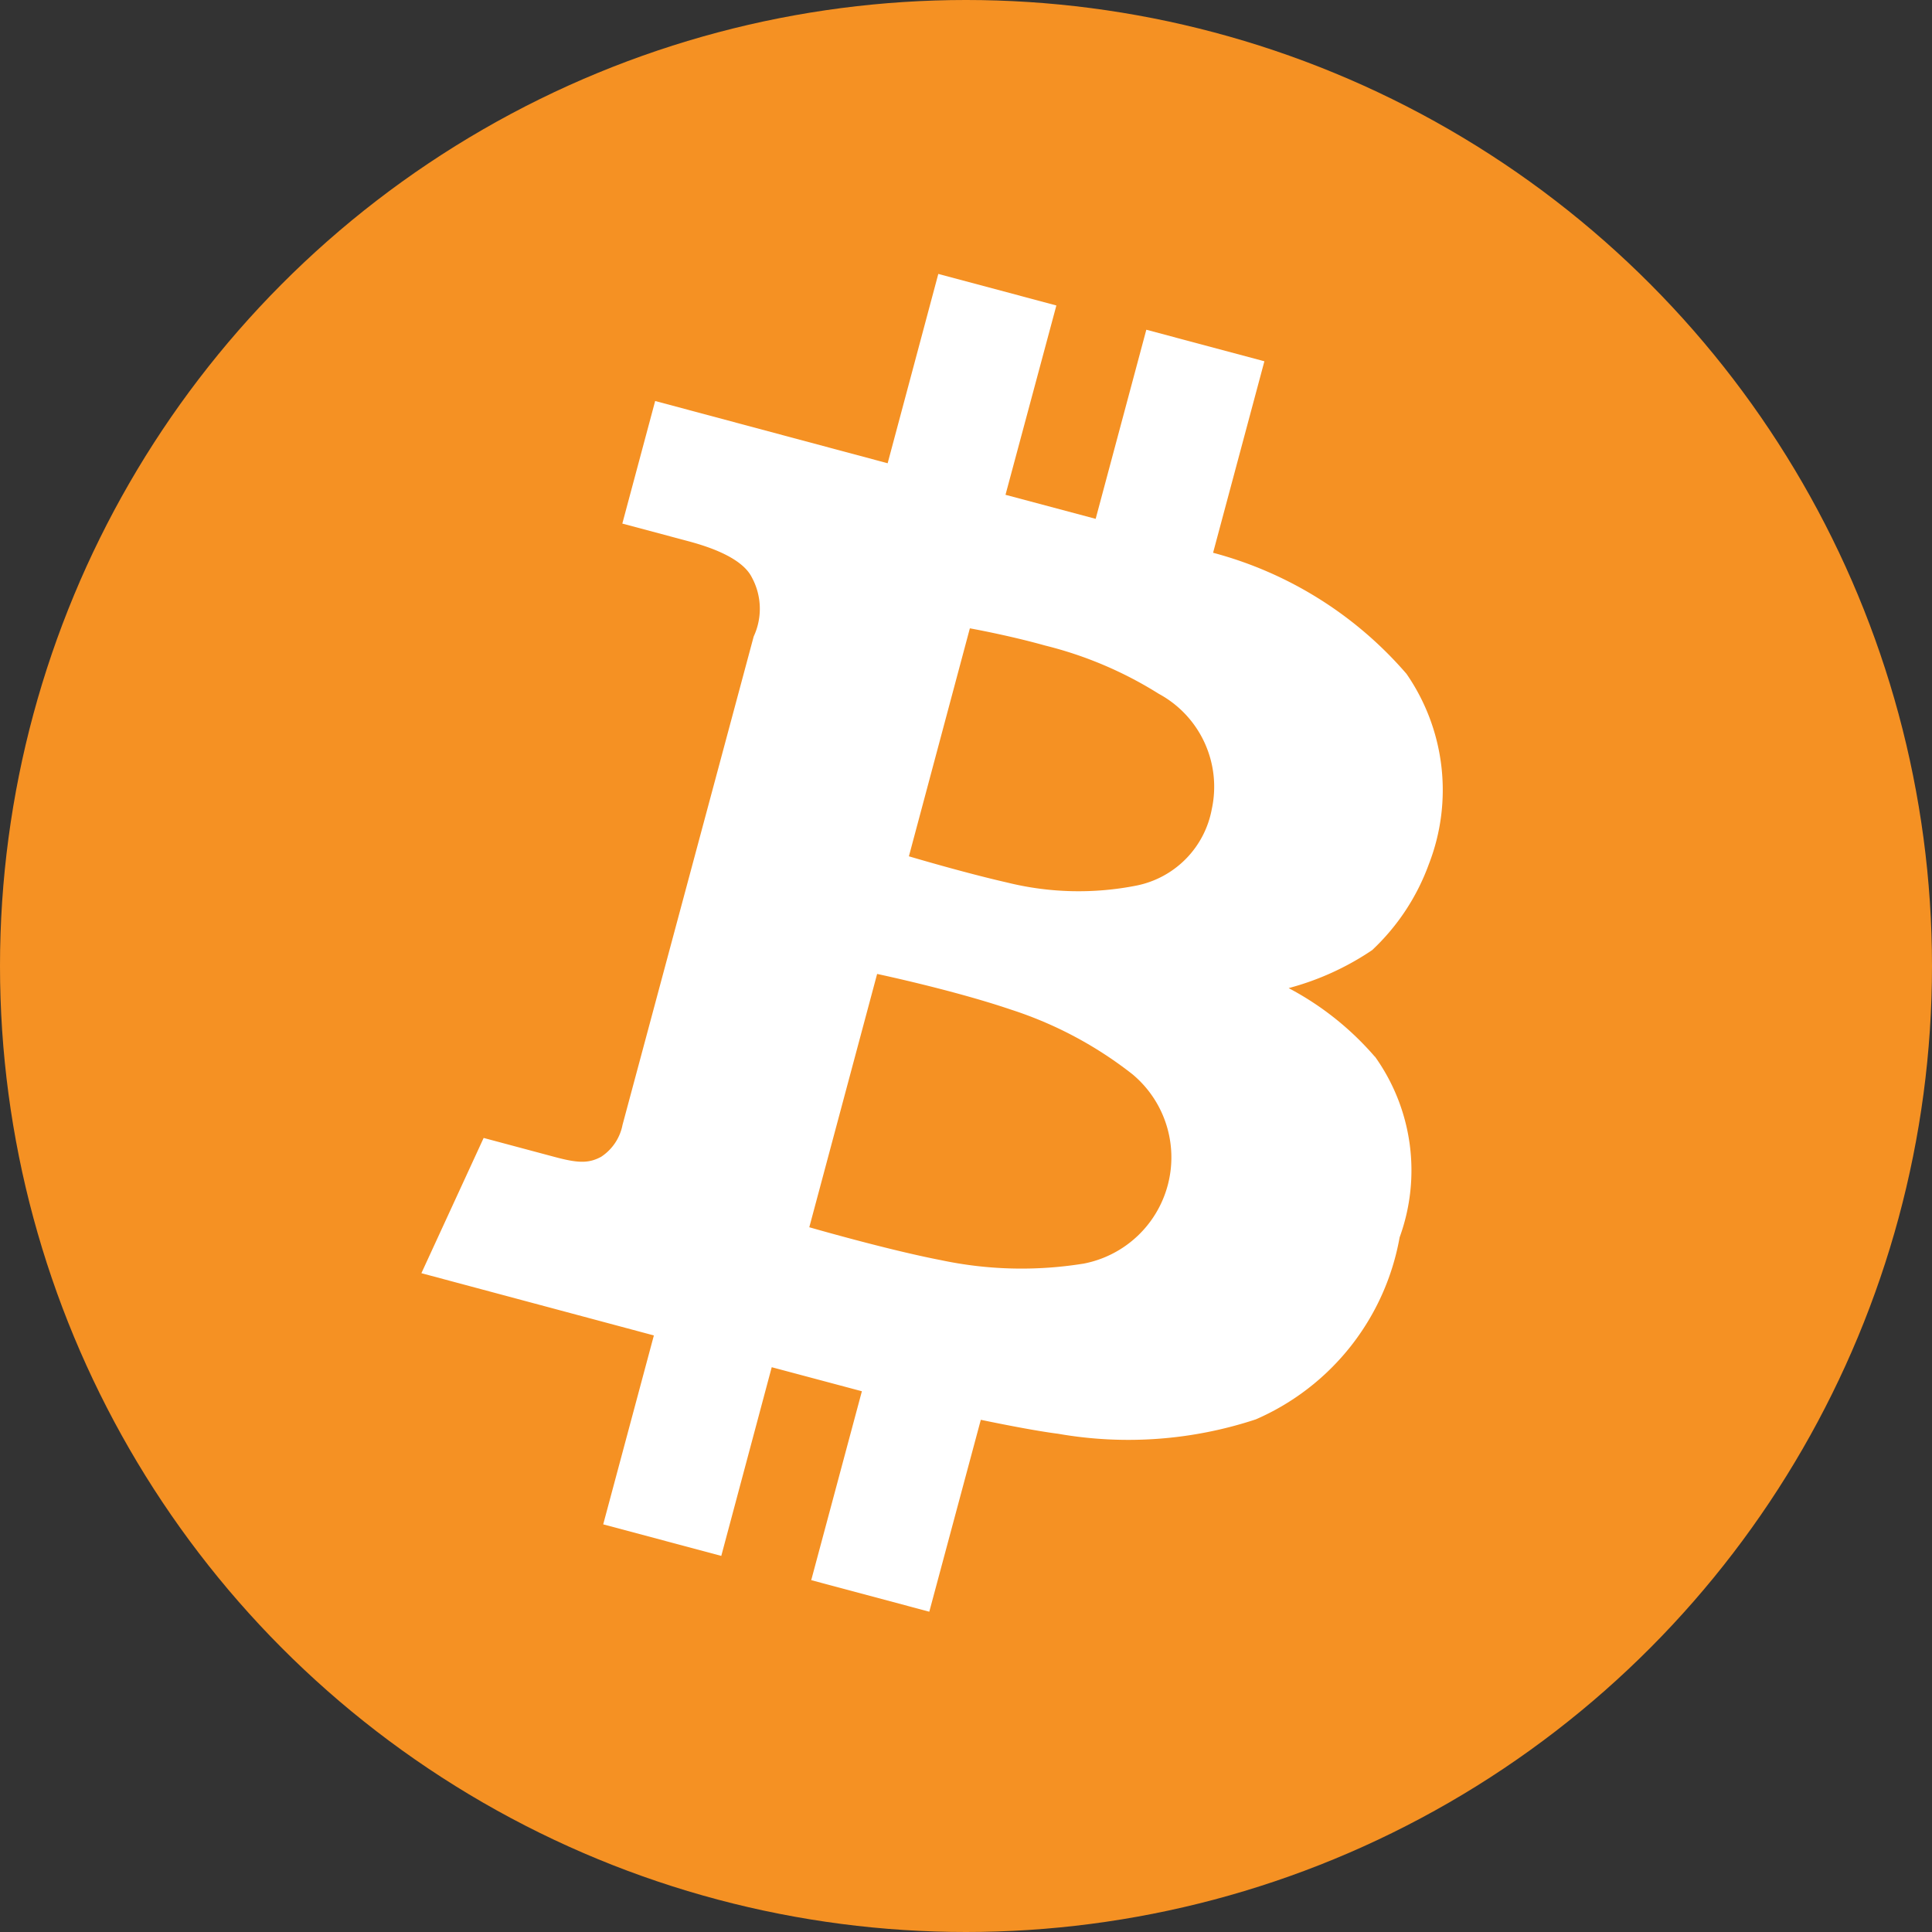
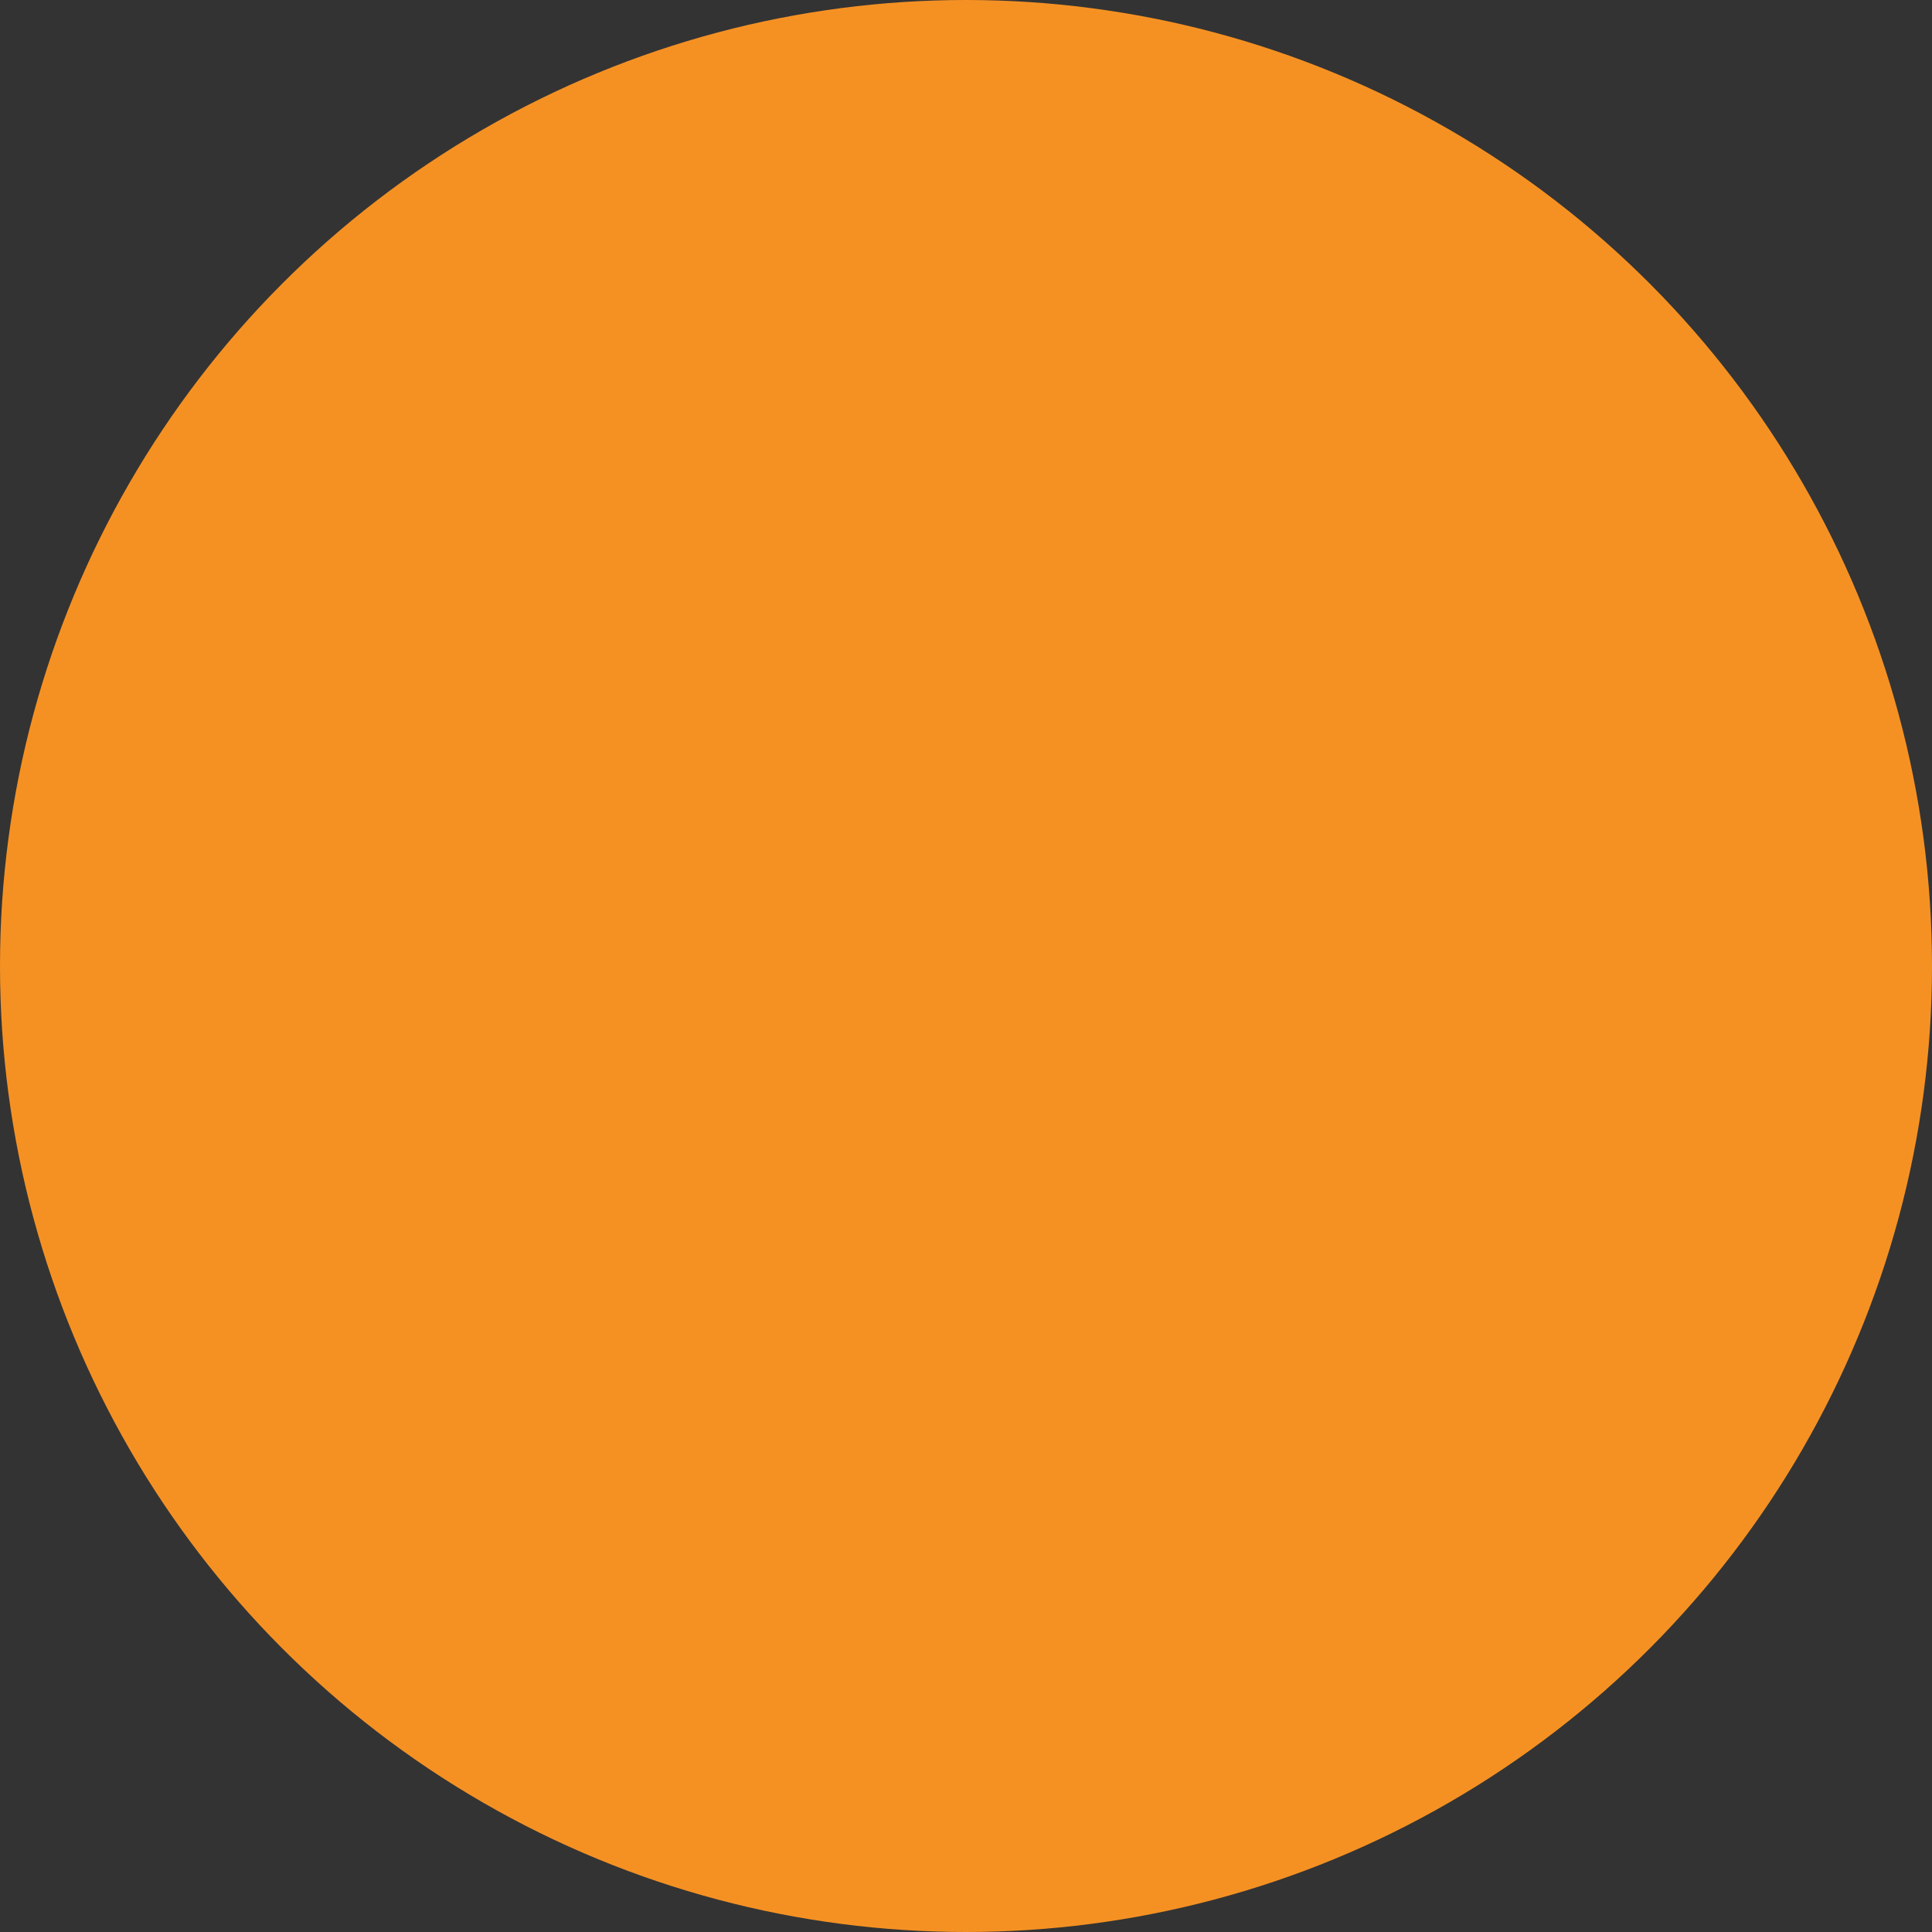
<svg xmlns="http://www.w3.org/2000/svg" viewBox="0 0 9 9">
  <rect x="0" y="0" width="9" height="9" fill="#333333" stroke="none" />
  <circle cx="4.5" cy="4.5" r="4.5" fill="#f59123" />
-   <path d="M6.405 4.923a1.38 1.38 0 00-.402-.32 1.283 1.283 0 00.389-.177 1.031 1.031 0 00.264-.4.952.952 0 00-.104-.887 1.8 1.8 0 00-.901-.564l.239-.892-.55-.147-.236.881-.42-.112.237-.882-.55-.147-.236.882-1.083-.29-.153.571.318.085c.087.024.239.074.285.165a.306.306 0 01.009.276L2.9 5.24a.23.23 0 01-.1.149c-.058.031-.107.03-.218 0l-.329-.088-.29.63 1.083.29-.236.88.55.147.235-.879.42.112-.236.88.55.147.24-.894c.144.03.28.055.36.065a1.894 1.894 0 00.921-.067 1.143 1.143 0 00.67-.848.911.911 0 00-.115-.842zM4.518 2.927s.179.032.35.08a1.815 1.815 0 01.53.225.492.492 0 01.247.537.446.446 0 01-.349.356 1.388 1.388 0 01-.605-.014c-.202-.046-.457-.122-.457-.122zm.526 2.96a1.81 1.81 0 01-.662-.017c-.249-.048-.612-.153-.612-.153l.316-1.18s.355.075.623.166a1.823 1.823 0 01.566.301.504.504 0 01-.23.883z" fill="#fff" />
</svg>